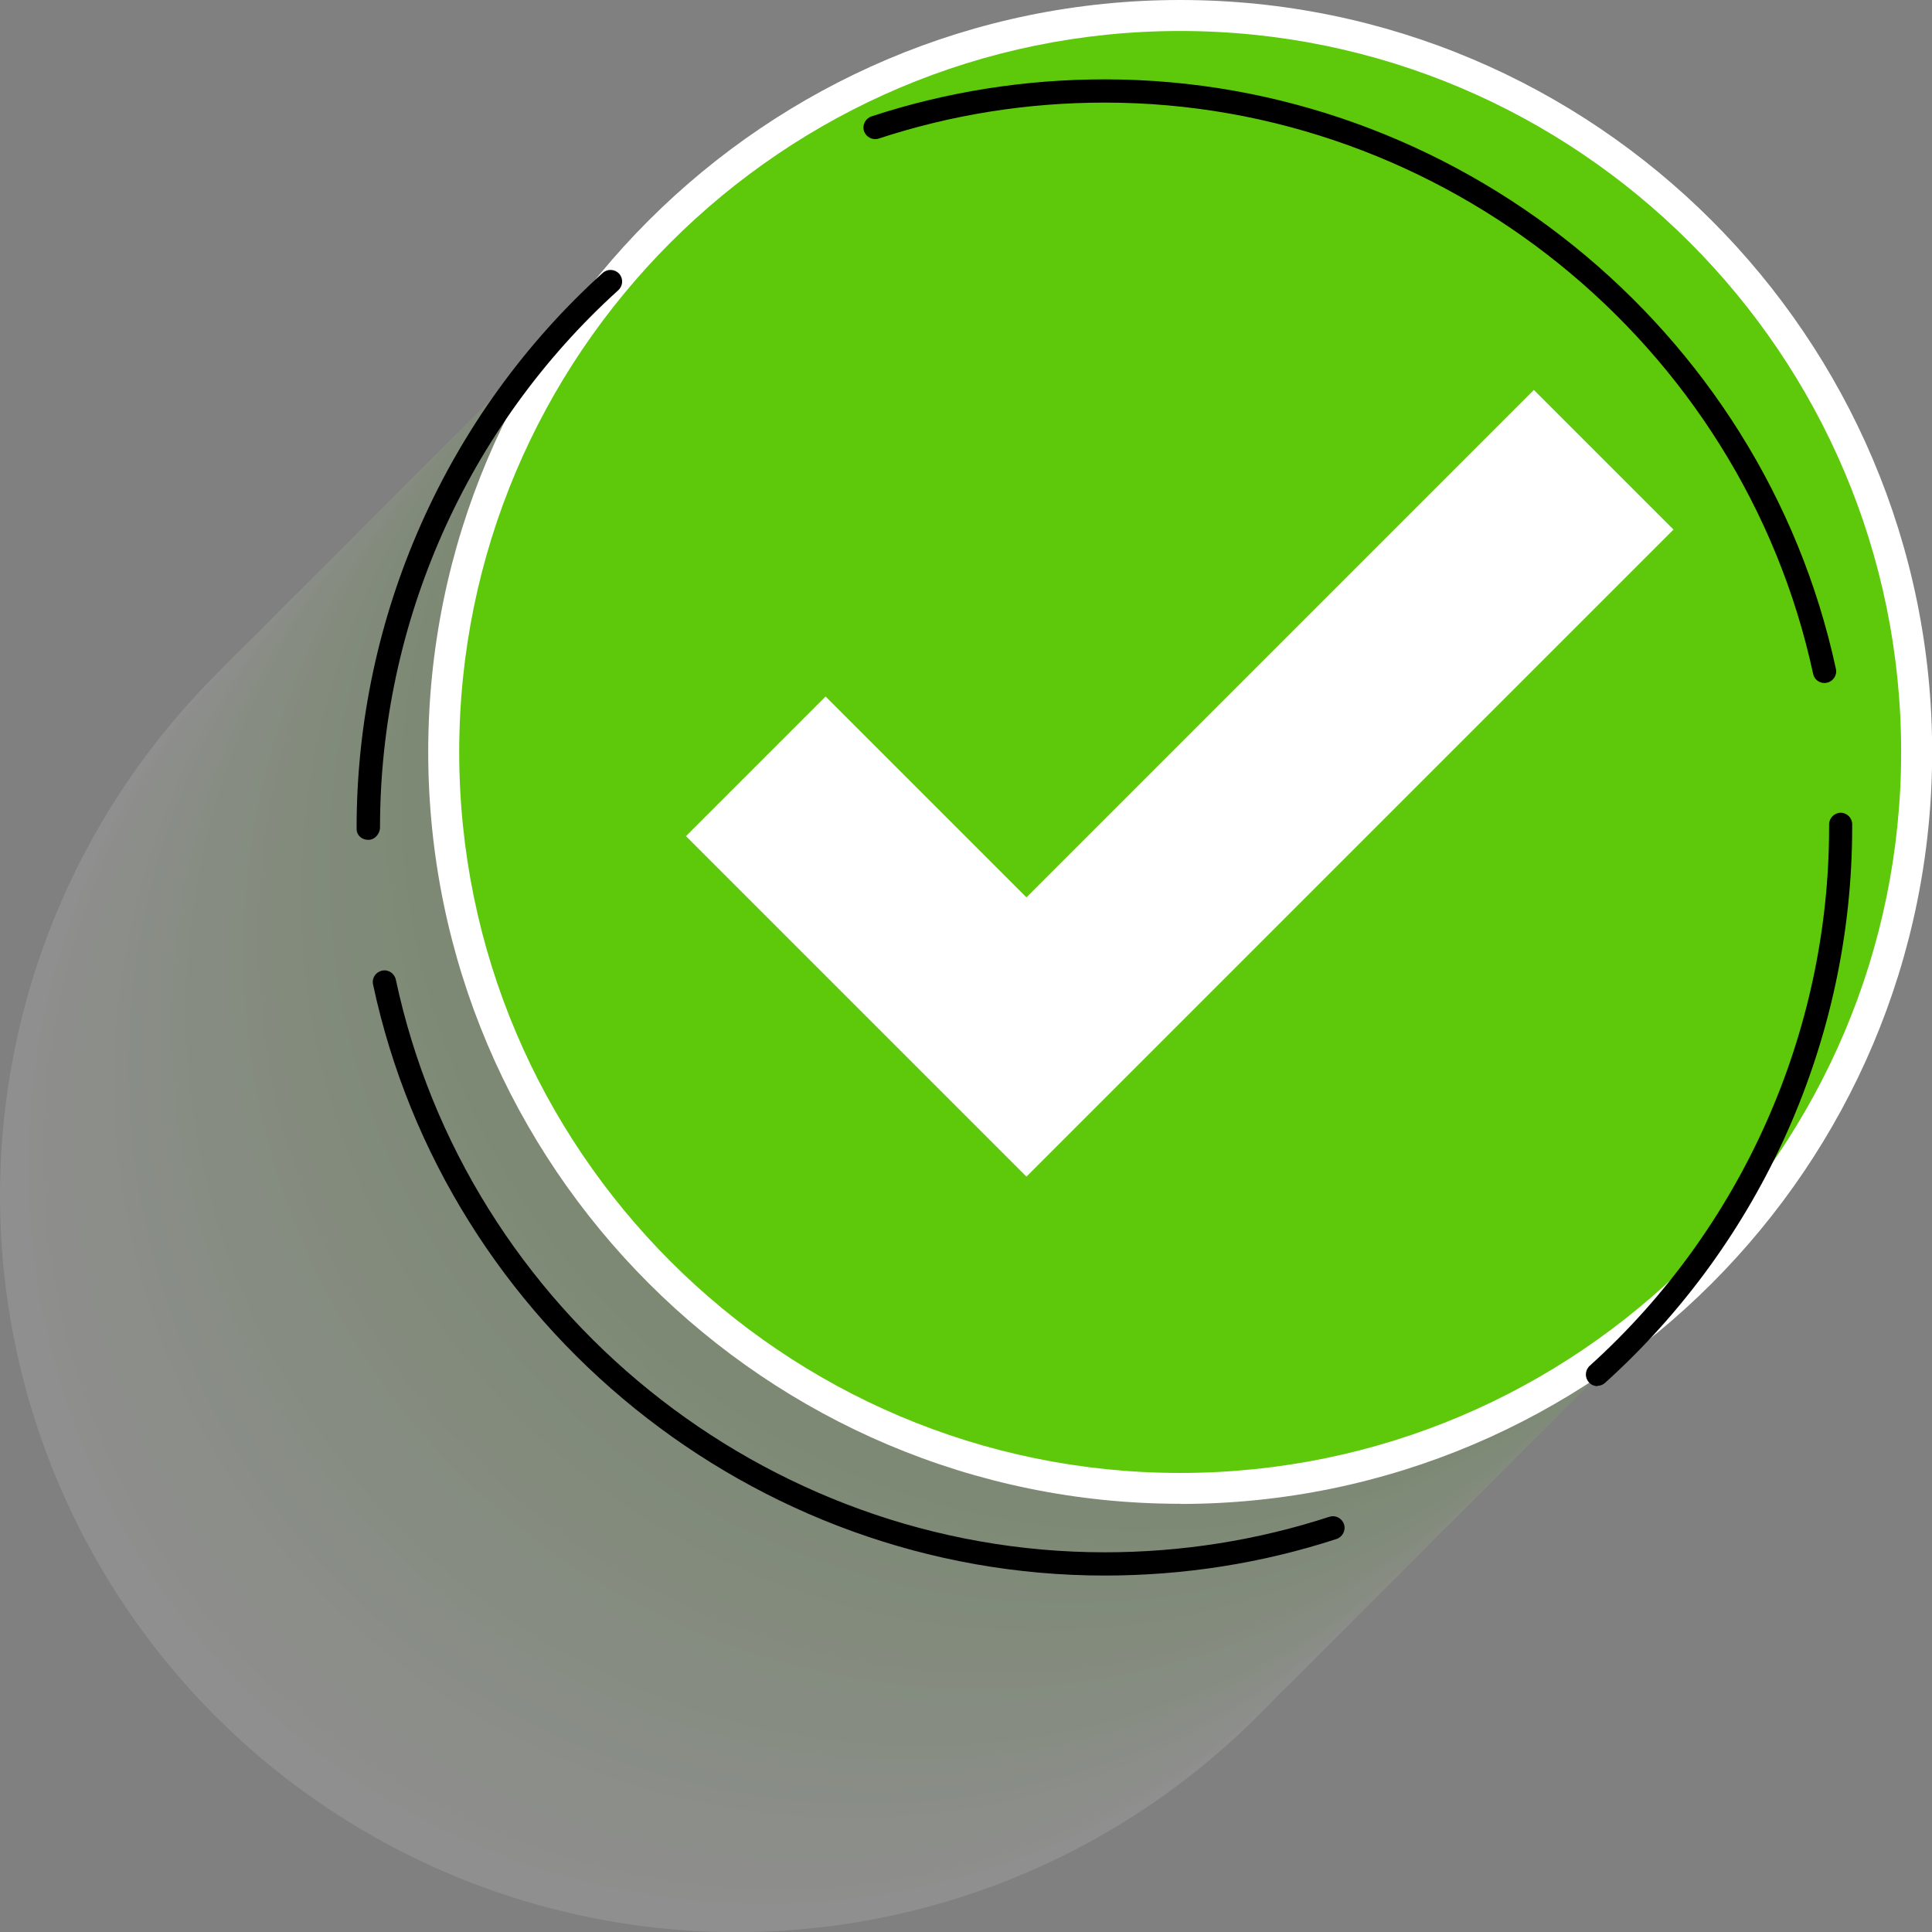
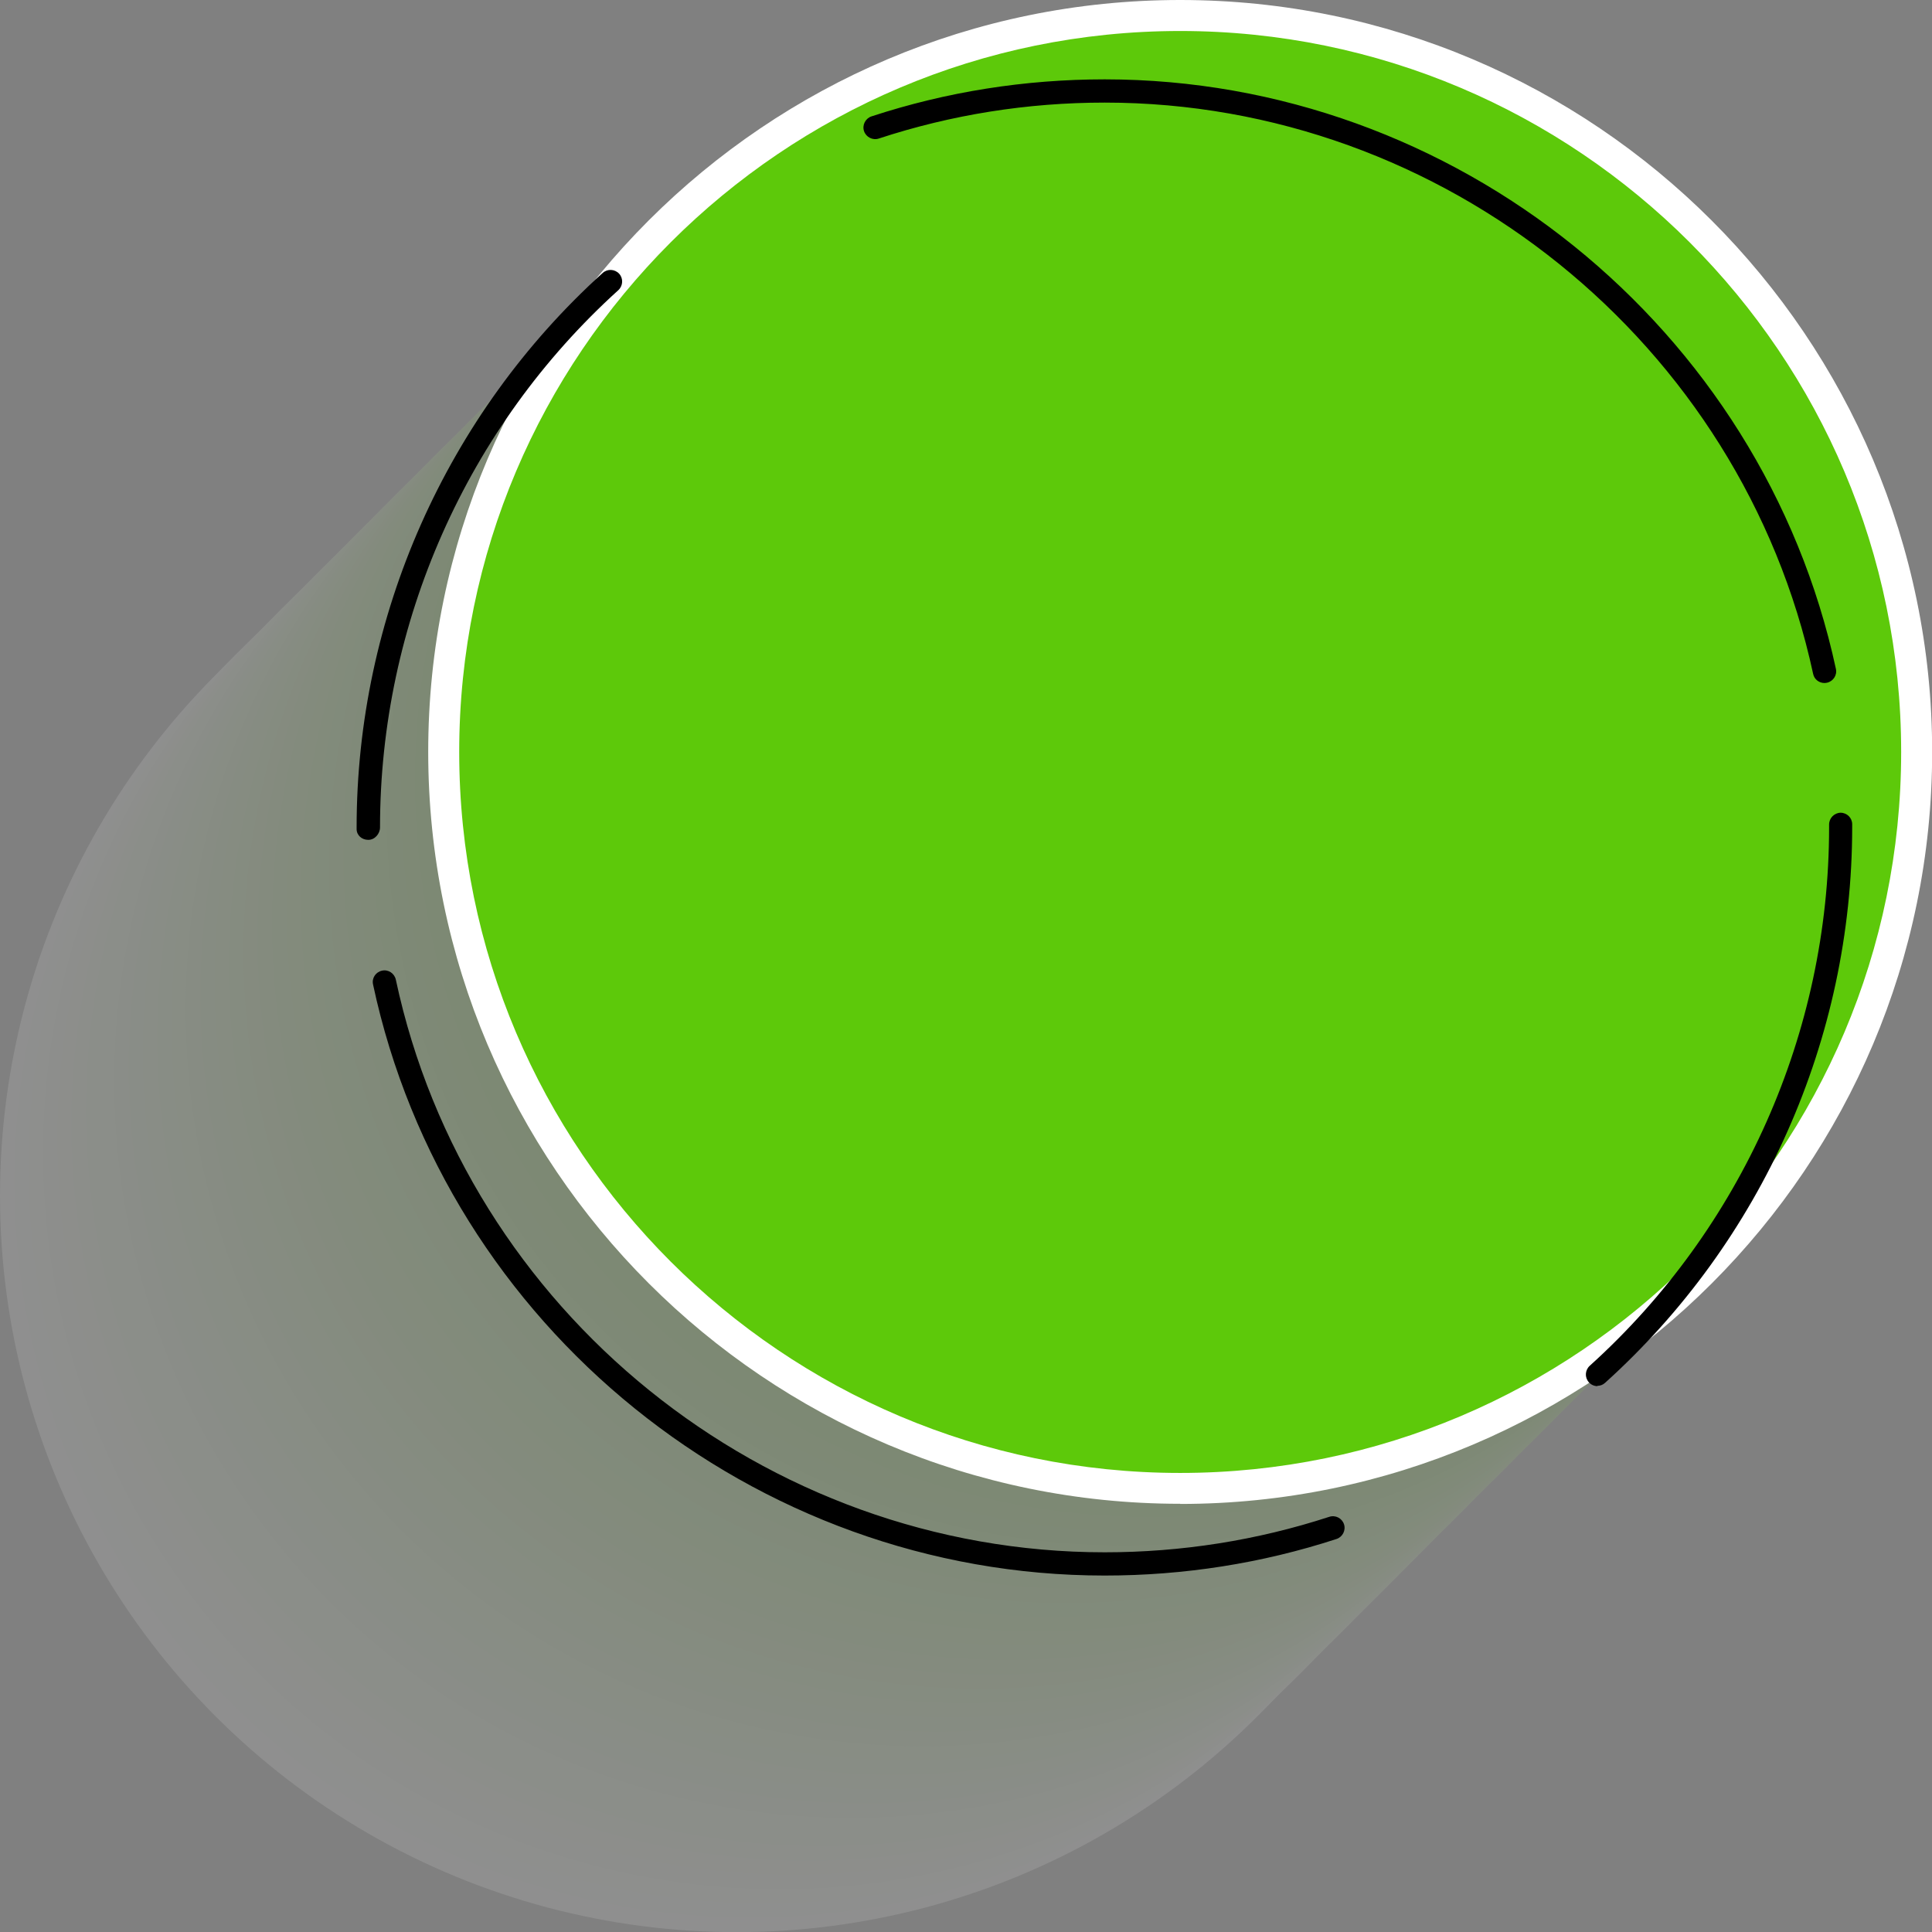
<svg xmlns="http://www.w3.org/2000/svg" viewBox="0 0 124.66 124.66">
  <rect x="0" y="0" width="124.66" height="124.66" fill="#808080" stroke="none" />
  <defs>
    <style>      .cls-1 {        fill: #9cde69;      }      .cls-2 {        fill: #fff;      }      .cls-3 {        fill: #d5f1c0;      }      .cls-4 {        fill: #b6e790;      }      .cls-5 {        fill: #abe381;      }      .cls-6 {        fill: #daf3c8;      }      .cls-7 {        fill: #87d749;      }      .cls-8 {        isolation: isolate;      }      .cls-9 {        fill: #fafdf7;      }      .cls-10 {        fill: #91da59;      }      .cls-11 {        fill: #6dce22;      }      .cls-12 {        fill: #a6e179;      }      .cls-13 {        fill: #8cd951;      }      .cls-14 {        fill: #72d02a;      }      .cls-15 {        mix-blend-mode: multiply;        opacity: .12;      }      .cls-16 {        fill: #e5f6d7;      }      .cls-17 {        fill: #7cd339;      }      .cls-18 {        fill: #67cc1a;      }      .cls-19 {        fill: #96dc61;      }      .cls-20 {        fill: #c0eaa0;      }      .cls-21 {        fill: #a1e071;      }      .cls-22 {        fill: #c6eca8;      }      .cls-23 {        fill: #e0f5d0;      }      .cls-24 {        fill: #eaf8df;      }      .cls-25 {        fill: #bbe898;      }      .cls-26 {        fill: #cbeeb0;      }      .cls-27 {        fill: #82d541;      }      .cls-28 {        fill: #effae7;      }      .cls-29 {        fill: #f5fcef;      }      .cls-30 {        fill: #5dc90a;      }      .cls-31 {        fill: #77d232;      }      .cls-32 {        fill: #62cb12;      }      .cls-33 {        fill: #d0efb8;      }      .cls-34 {        fill: #b1e588;      }    </style>
  </defs>
  <g class="cls-8">
    <g id="Camada_2" data-name="Camada 2">
      <g id="Layer_1" data-name="Layer 1">
        <g>
          <g class="cls-15">
            <circle class="cls-2" cx="47.52" cy="77.15" r="47.52" />
            <circle class="cls-9" cx="48.44" cy="76.22" r="47.52" transform="translate(-.43 .27) rotate(-.32)" />
            <circle class="cls-29" cx="49.36" cy="75.3" r="47.52" transform="translate(-.88 .58) rotate(-.67)" />
            <circle class="cls-28" cx="50.29" cy="74.38" r="47.52" transform="translate(-1.34 .93) rotate(-1.04)" />
            <circle class="cls-24" cx="51.21" cy="73.45" r="47.52" transform="translate(-1.83 1.31) rotate(-1.44)" />
            <circle class="cls-16" cx="52.13" cy="72.53" r="47.52" transform="translate(-2.34 1.74) rotate(-1.87)" />
            <circle class="cls-23" cx="53.06" cy="71.61" r="47.52" transform="translate(-2.87 2.22) rotate(-2.33)" />
            <circle class="cls-6" cx="53.98" cy="70.68" r="47.52" transform="translate(-3.43 2.76) rotate(-2.83)" />
            <circle class="cls-3" cx="54.91" cy="69.76" r="47.52" transform="translate(-4.02 3.36) rotate(-3.38)" />
            <circle class="cls-33" cx="55.83" cy="68.84" r="47.52" transform="translate(-4.63 4.03) rotate(-3.97)" />
            <circle class="cls-26" cx="56.75" cy="67.91" r="47.52" transform="translate(-5.28 4.79) rotate(-4.62)" />
            <circle class="cls-22" cx="57.68" cy="66.99" r="47.52" transform="translate(-5.97 5.64) rotate(-5.32)" />
            <circle class="cls-20" cx="58.6" cy="66.06" r="47.52" transform="translate(-6.69 6.6) rotate(-6.1)" />
            <circle class="cls-25" cx="59.52" cy="65.14" r="47.52" transform="translate(-7.45 7.68) rotate(-6.95)" />
            <circle class="cls-4" cx="60.45" cy="64.22" r="47.52" transform="translate(-8.25 8.91) rotate(-7.89)" />
            <circle class="cls-34" cx="61.37" cy="63.29" r="47.52" transform="translate(-9.09 10.3) rotate(-8.94)" />
            <circle class="cls-5" cx="62.29" cy="62.37" r="47.52" transform="translate(-9.97 11.88) rotate(-10.09)" />
            <circle class="cls-12" cx="63.22" cy="61.45" r="47.52" transform="translate(-10.88 13.68) rotate(-11.38)" />
            <circle class="cls-21" cx="64.14" cy="60.52" r="47.52" transform="translate(-11.83 15.74) rotate(-12.82)" />
            <circle class="cls-1" cx="65.06" cy="59.6" r="47.52" transform="translate(-12.79 18.08) rotate(-14.42)" />
            <circle class="cls-19" cx="65.99" cy="58.68" r="47.52" transform="translate(-13.75 20.74) rotate(-16.2)" />
            <circle class="cls-10" cx="66.91" cy="57.75" r="47.52" transform="translate(-14.68 23.77) rotate(-18.19)" />
            <circle class="cls-13" cx="67.84" cy="56.83" r="47.52" transform="translate(-15.55 27.19) rotate(-20.39)" />
            <circle class="cls-7" cx="68.76" cy="55.91" r="47.52" transform="translate(-16.29 31.02) rotate(-22.81)" />
            <circle class="cls-27" cx="69.68" cy="54.98" r="47.52" transform="translate(-16.86 35.27) rotate(-25.44)" />
            <circle class="cls-17" cx="70.61" cy="54.06" r="47.52" transform="translate(-17.18 39.9) rotate(-28.28)" />
            <circle class="cls-31" cx="71.53" cy="53.13" r="47.52" transform="translate(-16.62 66.14) rotate(-45)" />
            <circle class="cls-14" cx="72.45" cy="52.21" r="47.52" transform="translate(-15.7 66.52) rotate(-45)" />
            <circle class="cls-11" cx="73.38" cy="51.29" r="47.52" transform="translate(-14.77 66.91) rotate(-45)" />
            <circle class="cls-18" cx="74.3" cy="50.36" r="47.52" transform="translate(-13.85 67.29) rotate(-45)" />
            <circle class="cls-32" cx="75.22" cy="49.44" r="47.52" transform="translate(-12.93 67.67) rotate(-45)" />
            <circle class="cls-30" cx="76.15" cy="48.52" r="47.52" transform="translate(-12 68.05) rotate(-45)" />
          </g>
          <g>
            <circle class="cls-30" cx="76.15" cy="48.52" r="47.52" transform="translate(-12 68.05) rotate(-45)" />
            <path class="cls-2" d="m76.15,97.03c-26.75,0-48.52-21.76-48.52-48.52S49.4,0,76.15,0s48.52,21.76,48.52,48.52-21.76,48.52-48.52,48.52Zm0-95.03c-25.65,0-46.52,20.87-46.52,46.52s20.87,46.52,46.52,46.52,46.52-20.87,46.52-46.52S101.8,2,76.15,2Z" />
          </g>
          <path d="m71.27,101.66c-22.63,0-42.48-16.04-47.2-38.14-.09-.41.17-.8.58-.89.4-.09.8.17.89.58,4.57,21.41,23.81,36.95,45.74,36.95,4.95,0,9.83-.77,14.49-2.29.4-.13.82.09.95.48.13.39-.09.82-.48.95-4.81,1.57-9.85,2.36-14.96,2.36Zm31.81-12.22c-.2,0-.41-.08-.56-.25-.28-.31-.25-.78.05-1.06,9.82-8.86,15.45-21.52,15.45-34.74v-.19c0-.41.33-.75.74-.76h0c.41,0,.75.33.75.74v.2c0,13.64-5.81,26.71-15.95,35.85-.14.13-.32.19-.5.19ZM23.76,54.19c-.41,0-.75-.29-.75-.7v-.1c0-13.6,5.79-26.65,15.88-35.78.31-.28.78-.25,1.06.05.28.31.25.78-.05,1.06-9.78,8.85-15.38,21.49-15.38,34.67,0,.41-.34.8-.75.8Zm93.96-10.12c-.35,0-.66-.24-.73-.59-4.61-21.36-23.83-36.86-45.71-36.86-4.99,0-9.89.78-14.58,2.32-.39.13-.82-.09-.95-.48-.13-.39.09-.82.48-.95,4.84-1.59,9.91-2.39,15.05-2.39,22.58,0,42.43,16,47.18,38.04.09.4-.17.8-.57.89-.05.01-.11.02-.16.02Z" />
          <g>
-             <polygon class="cls-2" points="66.23 74.19 45.98 53.95 53.27 46.67 66.23 59.63 98.96 26.89 106.25 34.17 66.23 74.19" />
-             <path class="cls-2" d="m66.23,75.92l-21.97-21.97,9.01-9.01,12.96,12.96,32.74-32.74,9.01,9.01-41.75,41.75Zm-18.52-21.97l18.52,18.52,38.29-38.29-5.56-5.56-32.74,32.74-12.96-12.96-5.56,5.56Z" />
-           </g>
+             </g>
        </g>
      </g>
    </g>
  </g>
</svg>